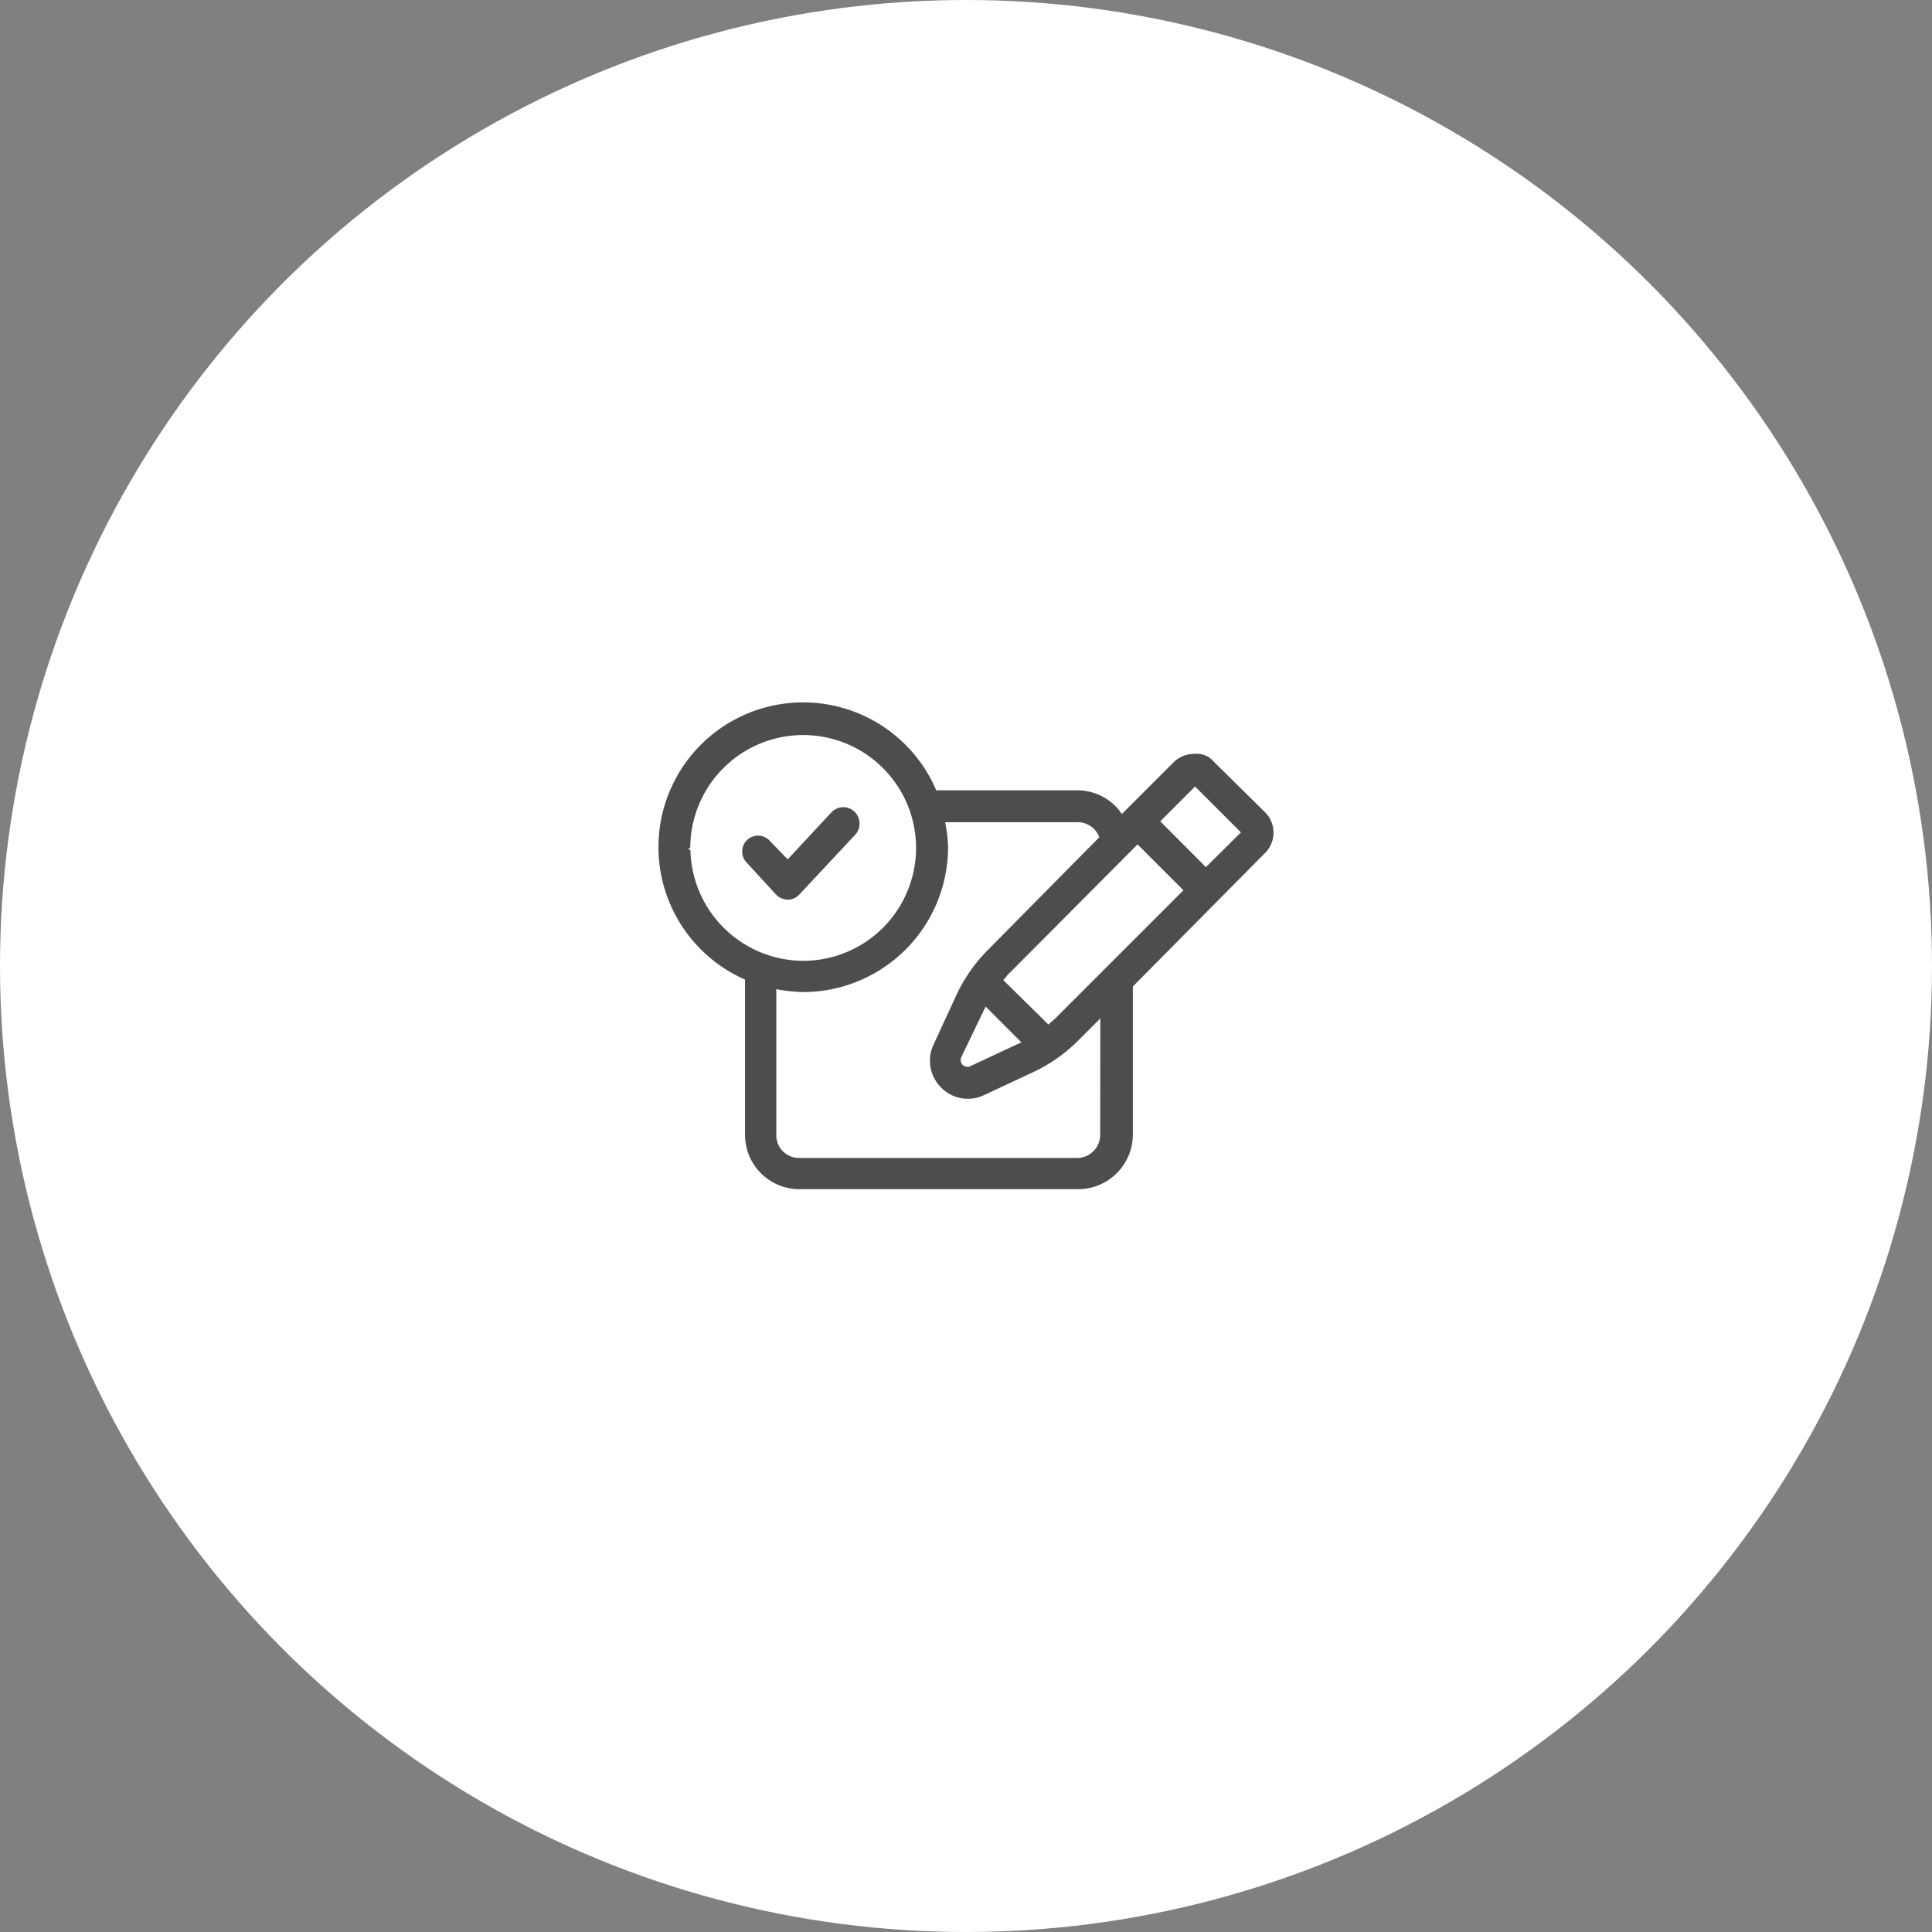
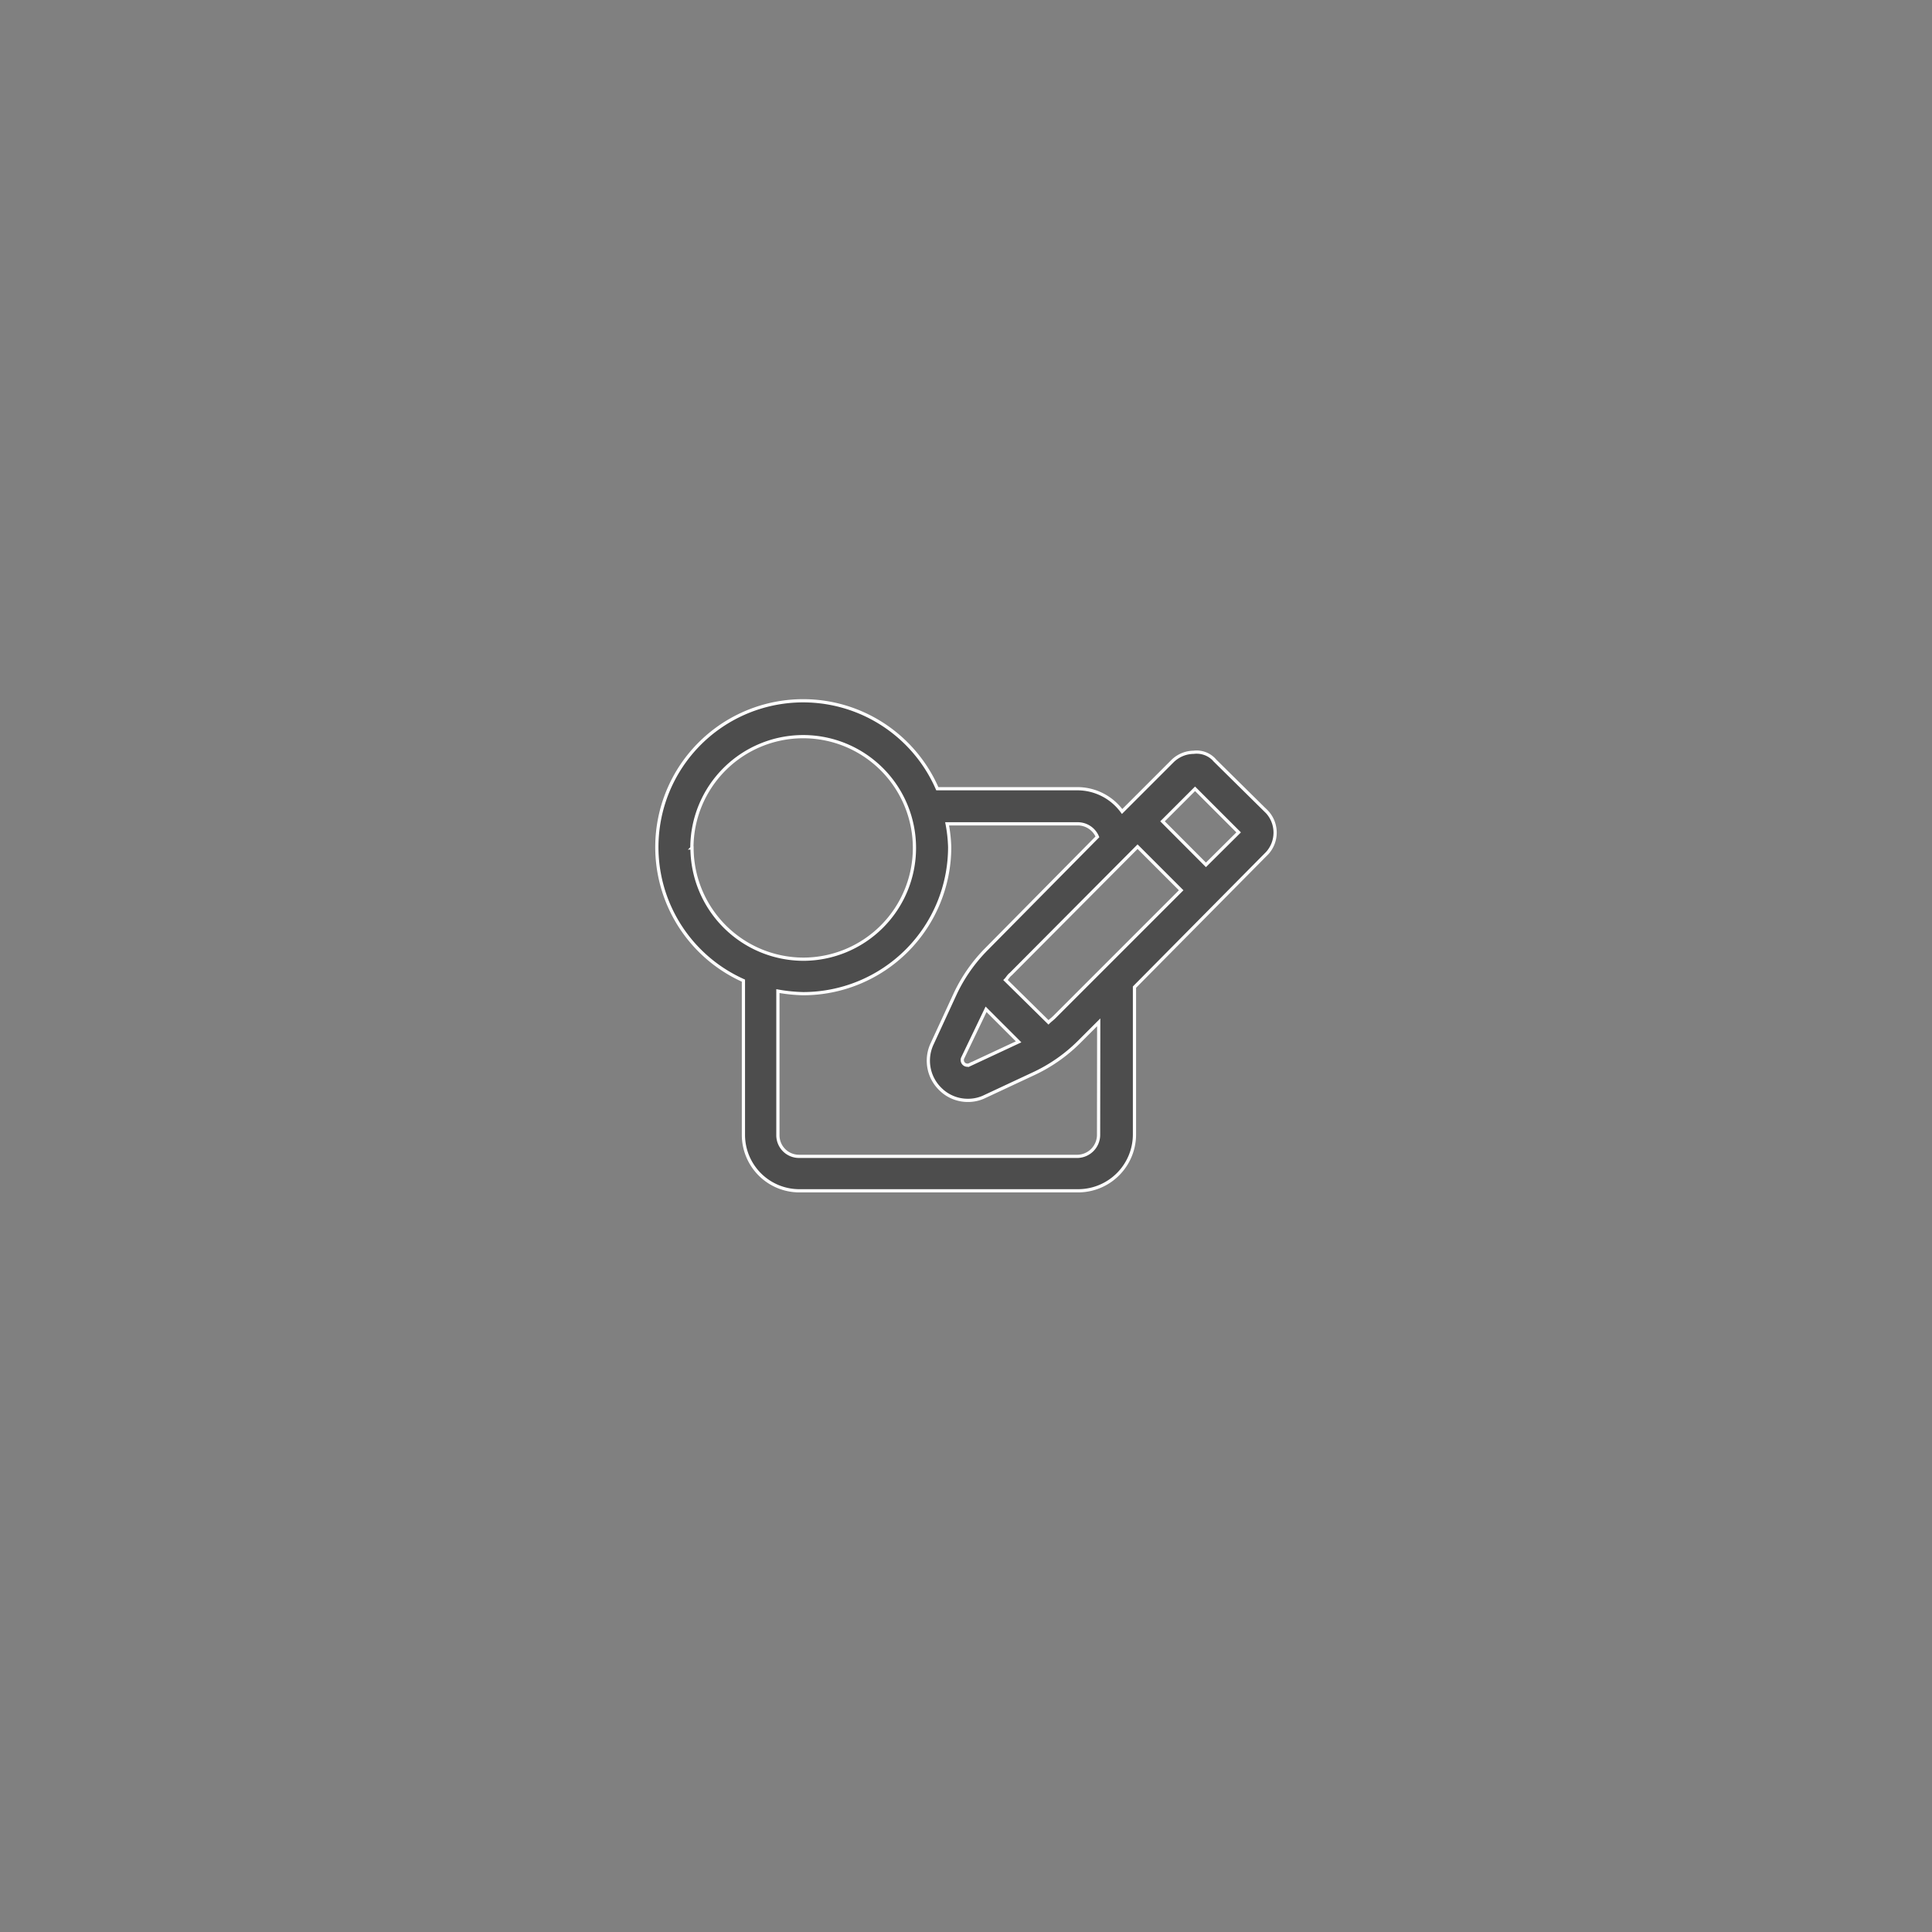
<svg xmlns="http://www.w3.org/2000/svg" width="150" height="150" viewBox="0 0 150 150">
  <rect x="0" y="0" width="150" height="150" fill="#808080" stroke="none" />
  <g id="グループ_864" data-name="グループ 864" transform="translate(-837.942 -6464.75)">
-     <circle id="楕円形_31" data-name="楕円形 31" cx="75" cy="75" r="75" transform="translate(837.942 6464.75)" fill="#fff" />
    <g id="グループ_863" data-name="グループ 863" transform="translate(888.942 6519.217)">
      <path id="パス_319" data-name="パス 319" d="M933.227,6524.787l-3.94-3.89a1.875,1.875,0,0,0-1.668-.657,2.377,2.377,0,0,0-1.667.708l-3.89,3.89a4.3,4.3,0,0,0-3.435-1.769H907.715a11.359,11.359,0,1,0-15.054,14.9v11.972a4.344,4.344,0,0,0,4.344,4.345h21.673a4.377,4.377,0,0,0,4.344-4.345v-11.467l10.306-10.407a2.367,2.367,0,0,0-.1-3.284ZM911.5,6540.195l2.526,2.526-3.789,1.769a.4.4,0,0,1-.556-.505Zm5.3.606c-.152.152-.3.253-.455.405l-3.334-3.284c.151-.151.252-.354.4-.454l9.851-9.9,3.385,3.385Zm-28.139-13.134a8.639,8.639,0,1,1,8.639,8.638A8.668,8.668,0,0,1,888.67,6527.667Zm31.574,22.278a1.673,1.673,0,0,1-1.617,1.667H896.955a1.639,1.639,0,0,1-1.617-1.667v-11.164a12.391,12.391,0,0,0,1.971.2,11.384,11.384,0,0,0,11.366-11.367,11.156,11.156,0,0,0-.2-1.819h10.154a1.656,1.656,0,0,1,1.516,1.011l-8.588,8.689a12.465,12.465,0,0,0-2.425,3.435l-1.819,3.941a3.071,3.071,0,0,0,.606,3.485,3.017,3.017,0,0,0,2.172.91,2.96,2.96,0,0,0,1.314-.3l3.89-1.819a12.474,12.474,0,0,0,3.435-2.425l1.516-1.516Zm8.336-20.965L925.2,6525.6l2.526-2.525,3.384,3.384Z" transform="translate(-885.942 -6516.3)" fill="#4d4d4d" stroke="#fff" stroke-miterlimit="10" stroke-width="0.25" />
-       <path id="パス_320" data-name="パス 320" d="M901.35,6524.737a1.4,1.4,0,0,0-1.92.05l-3.334,3.587-1.313-1.364a1.358,1.358,0,0,0-1.971,1.869l2.274,2.476a1.449,1.449,0,0,0,1.01.454,1.345,1.345,0,0,0,1.01-.454l4.345-4.648a1.418,1.418,0,0,0-.1-1.97Z" transform="translate(-885.942 -6516.3)" fill="#4d4d4d" stroke="#fff" stroke-miterlimit="10" stroke-width="0.25" />
    </g>
  </g>
</svg>